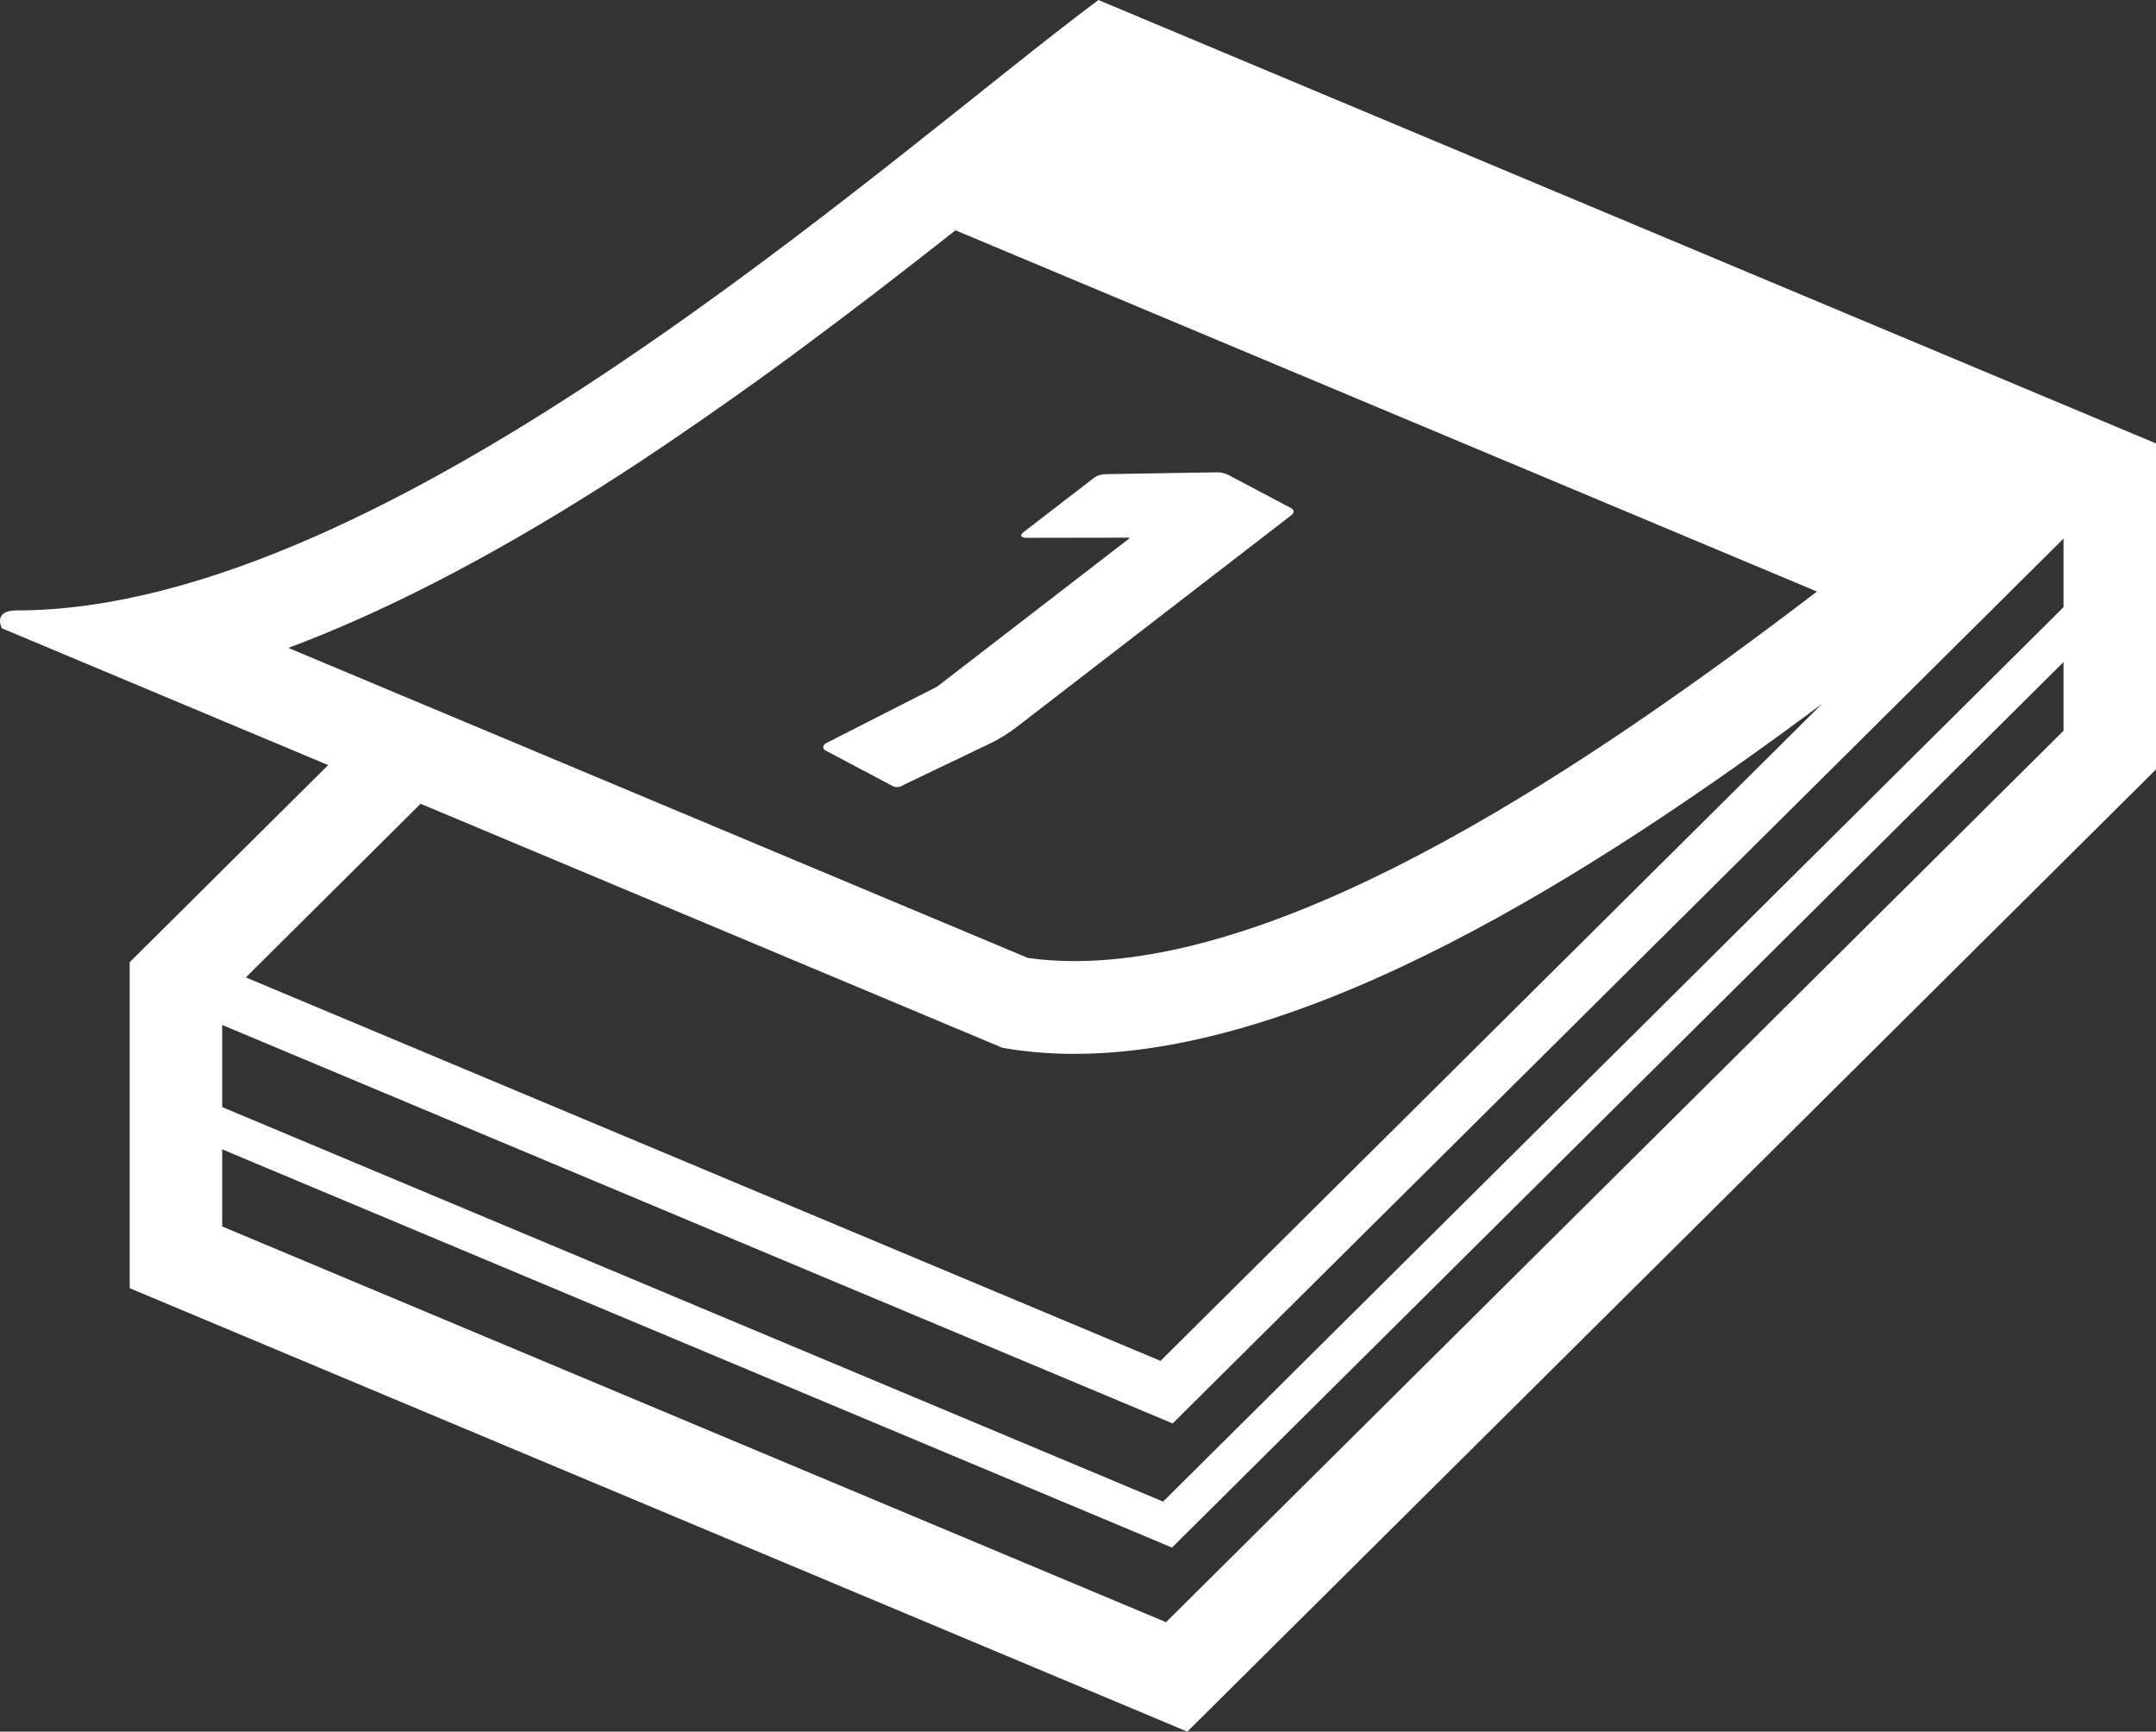
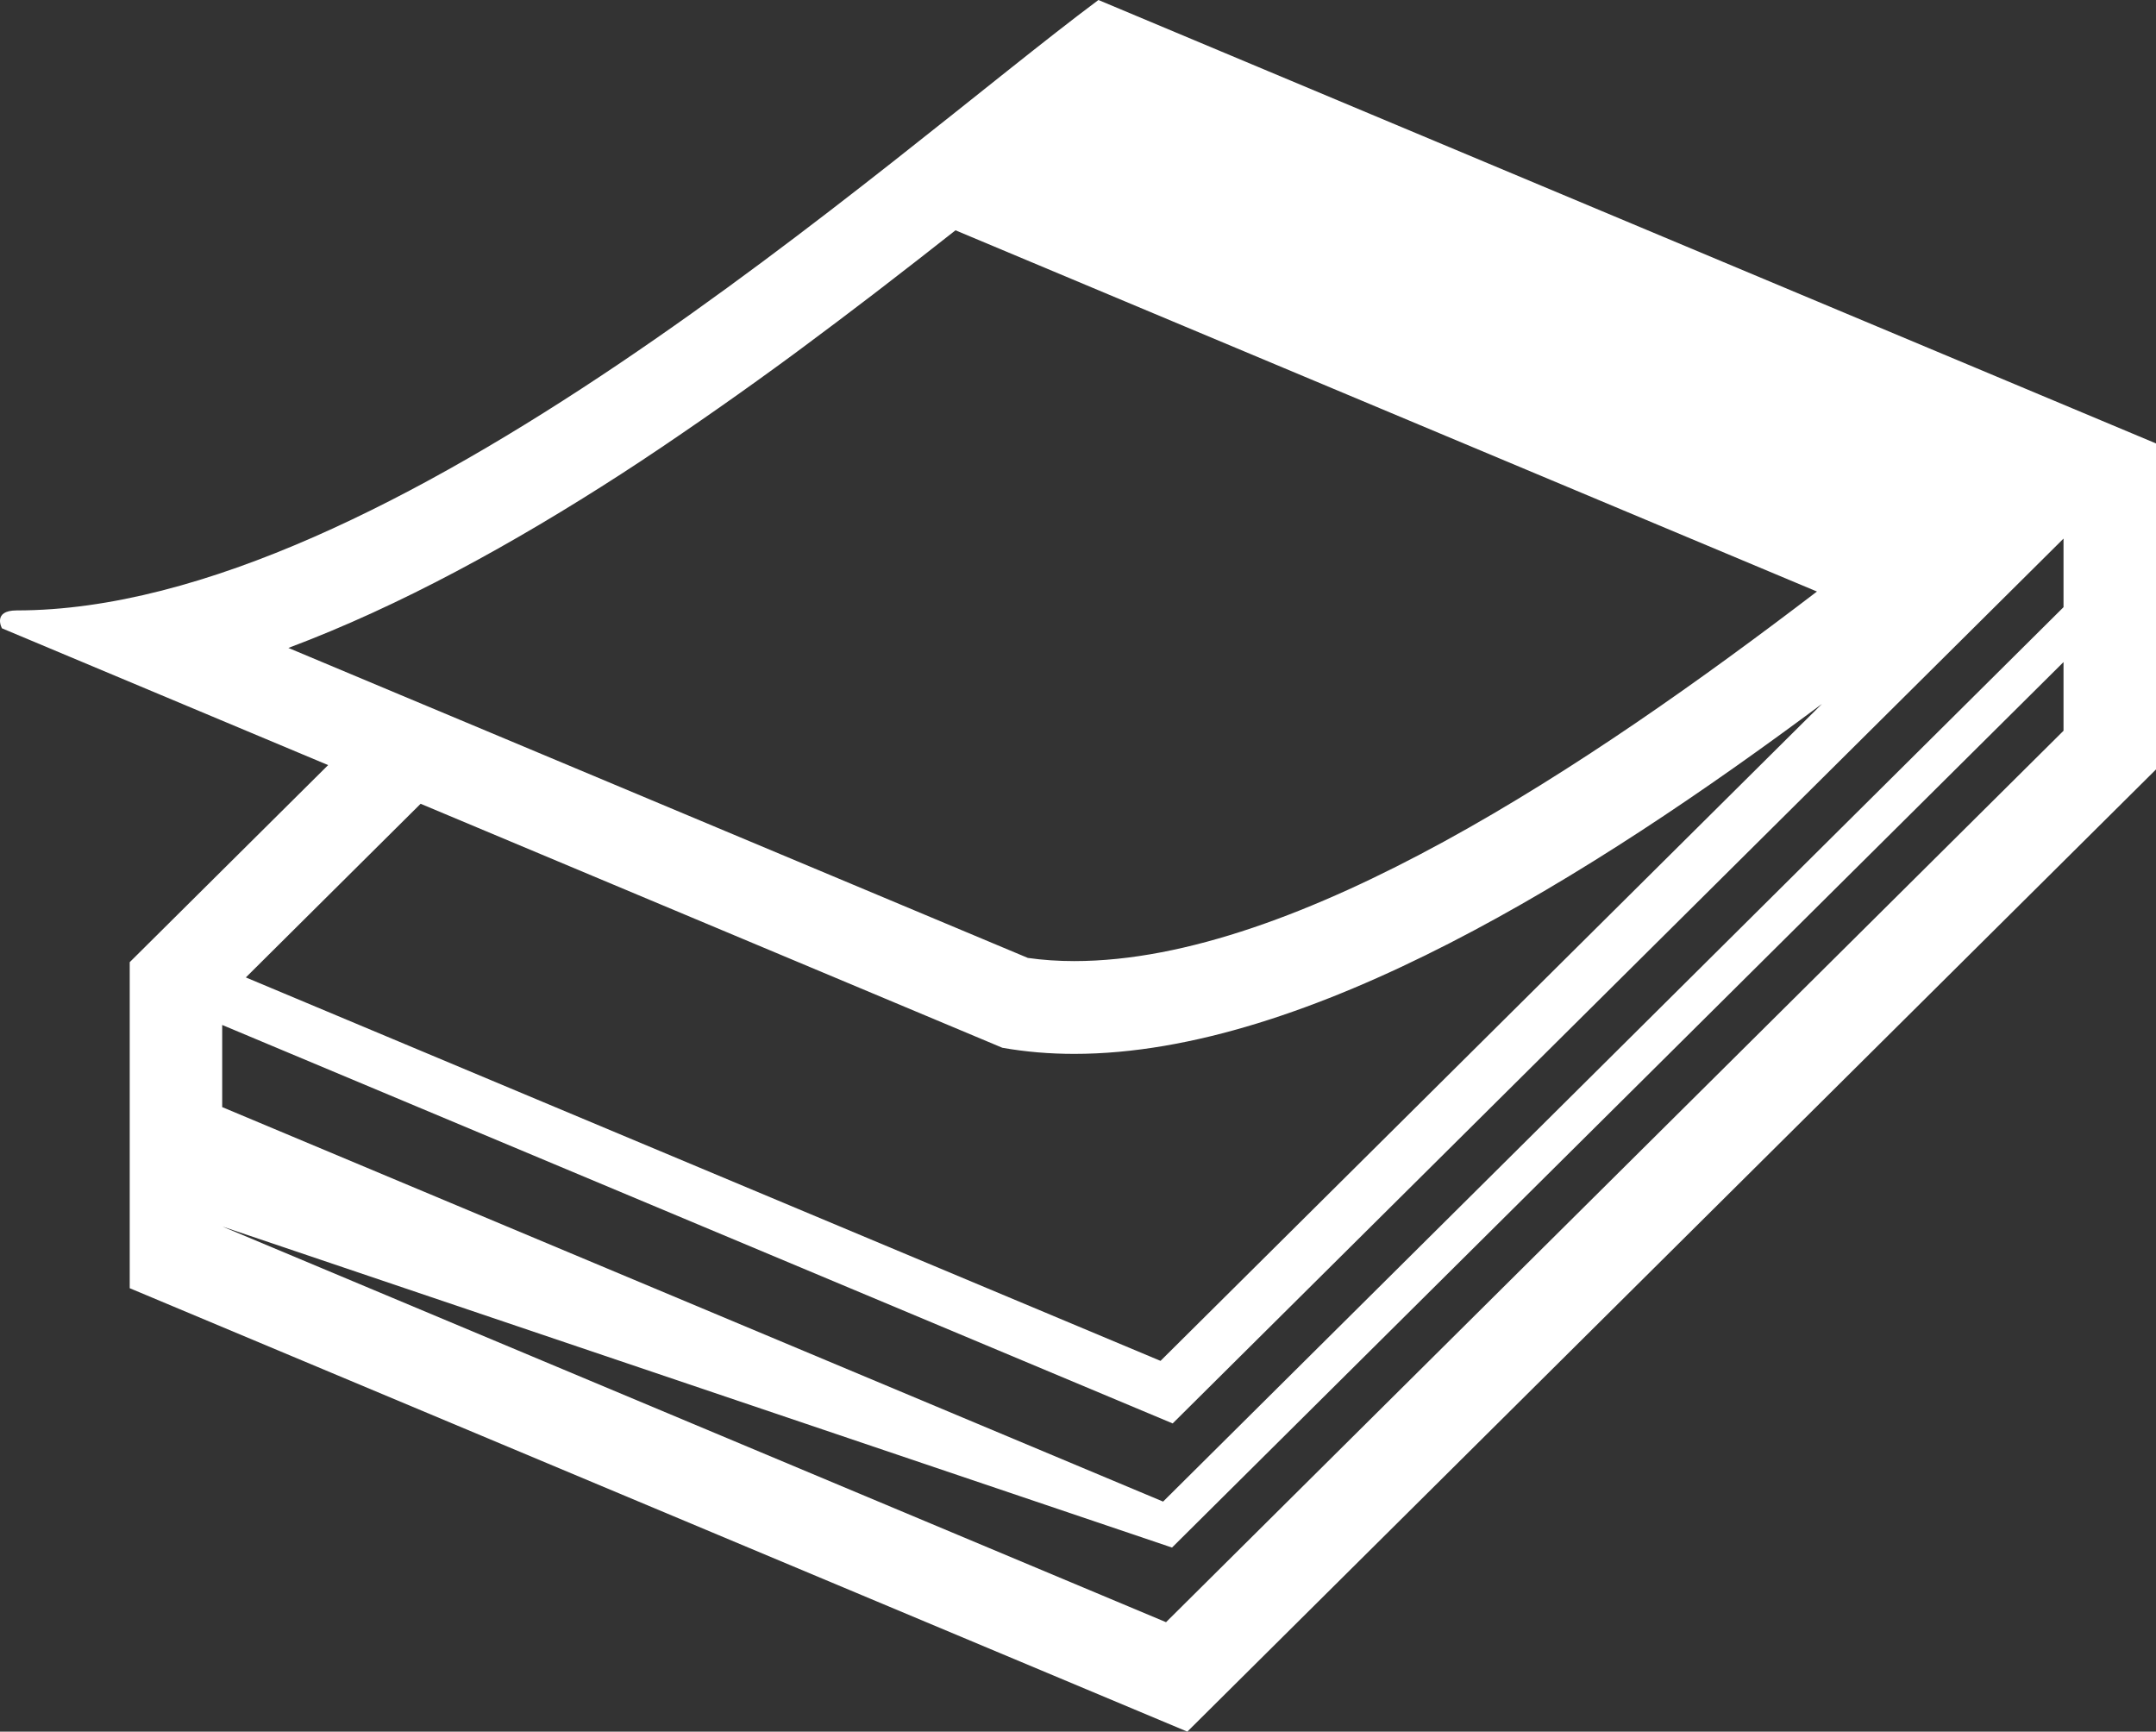
<svg xmlns="http://www.w3.org/2000/svg" width="66px" height="53px" viewBox="0 0 66 53" version="1.1">
  <rect x="0" y="0" width="66" height="53" fill="#333333" stroke="none" />
  <title>daily-updates</title>
  <g id="null" stroke="none" stroke-width="1" fill="none" fill-rule="evenodd">
    <g id="reviewslighthouse-home" transform="translate(-122, -478)" fill="#FFFFFF" fill-rule="nonzero">
      <g id="daily-updates" transform="translate(122, 478)">
-         <path d="M33.625,0 C27.179,4.807 11.937,18.683 0.51,18.683 C-0.243,18.683 0.06,19.231 0.06,19.231 L10.045,23.417 L3.971,29.449 L3.971,39.428 L36.347,53 L66,23.55 L66,13.572 L33.625,0 Z M8.828,19.831 C12.257,18.546 15.71,16.643 19.019,14.505 C19.846,13.971 20.661,13.417 21.467,12.859 C21.644,12.736 21.82,12.615 21.996,12.491 C22.778,11.944 23.548,11.391 24.302,10.836 C24.39,10.771 24.474,10.708 24.562,10.643 C25.294,10.101 26.01,9.56 26.712,9.023 C26.806,8.95 26.901,8.879 26.994,8.806 C27.769,8.21 28.521,7.624 29.25,7.049 L55.621,18.105 C48.669,23.415 39.736,29.416 32.885,29.416 C32.396,29.416 31.918,29.384 31.465,29.319 L15.052,22.439 L12.224,21.255 L8.828,19.831 Z M12.876,24.601 L30.685,32.069 C31.4,32.195 32.132,32.256 32.885,32.256 C40.052,32.256 48.718,26.798 55.775,21.544 L35.526,41.652 L7.526,29.916 L12.876,24.601 Z M63.169,22.366 L35.695,49.65 L6.802,37.538 L6.802,35.178 L35.878,47.366 L63.169,20.264 L63.169,22.366 Z M63.169,18.584 L35.605,45.959 L6.802,33.885 L6.802,31.371 L35.898,43.567 L63.169,16.485 L63.169,18.584 Z" id="Shape" />
-         <path d="M27.329,24.06 C27.432,24.113 27.569,24.097 27.673,24.017 L30.281,22.769 C30.579,22.628 30.862,22.452 31.126,22.25 L39.522,15.776 C39.625,15.696 39.626,15.607 39.523,15.552 L37.608,14.54 C37.488,14.476 37.35,14.447 37.196,14.456 L33.835,14.513 C33.681,14.521 33.578,14.556 33.475,14.636 L31.339,16.282 C31.202,16.389 31.253,16.459 31.424,16.461 L34.546,16.456 L34.579,16.473 L28.689,21.015 L25.278,22.751 C25.174,22.83 25.174,22.92 25.277,22.974 L27.329,24.06 Z" id="Path" />
+         <path d="M33.625,0 C27.179,4.807 11.937,18.683 0.51,18.683 C-0.243,18.683 0.06,19.231 0.06,19.231 L10.045,23.417 L3.971,29.449 L3.971,39.428 L36.347,53 L66,23.55 L66,13.572 L33.625,0 Z M8.828,19.831 C12.257,18.546 15.71,16.643 19.019,14.505 C19.846,13.971 20.661,13.417 21.467,12.859 C21.644,12.736 21.82,12.615 21.996,12.491 C22.778,11.944 23.548,11.391 24.302,10.836 C24.39,10.771 24.474,10.708 24.562,10.643 C25.294,10.101 26.01,9.56 26.712,9.023 C26.806,8.95 26.901,8.879 26.994,8.806 C27.769,8.21 28.521,7.624 29.25,7.049 L55.621,18.105 C48.669,23.415 39.736,29.416 32.885,29.416 C32.396,29.416 31.918,29.384 31.465,29.319 L15.052,22.439 L12.224,21.255 L8.828,19.831 Z M12.876,24.601 L30.685,32.069 C31.4,32.195 32.132,32.256 32.885,32.256 C40.052,32.256 48.718,26.798 55.775,21.544 L35.526,41.652 L7.526,29.916 L12.876,24.601 Z M63.169,22.366 L35.695,49.65 L6.802,37.538 L35.878,47.366 L63.169,20.264 L63.169,22.366 Z M63.169,18.584 L35.605,45.959 L6.802,33.885 L6.802,31.371 L35.898,43.567 L63.169,16.485 L63.169,18.584 Z" id="Shape" />
      </g>
    </g>
  </g>
</svg>